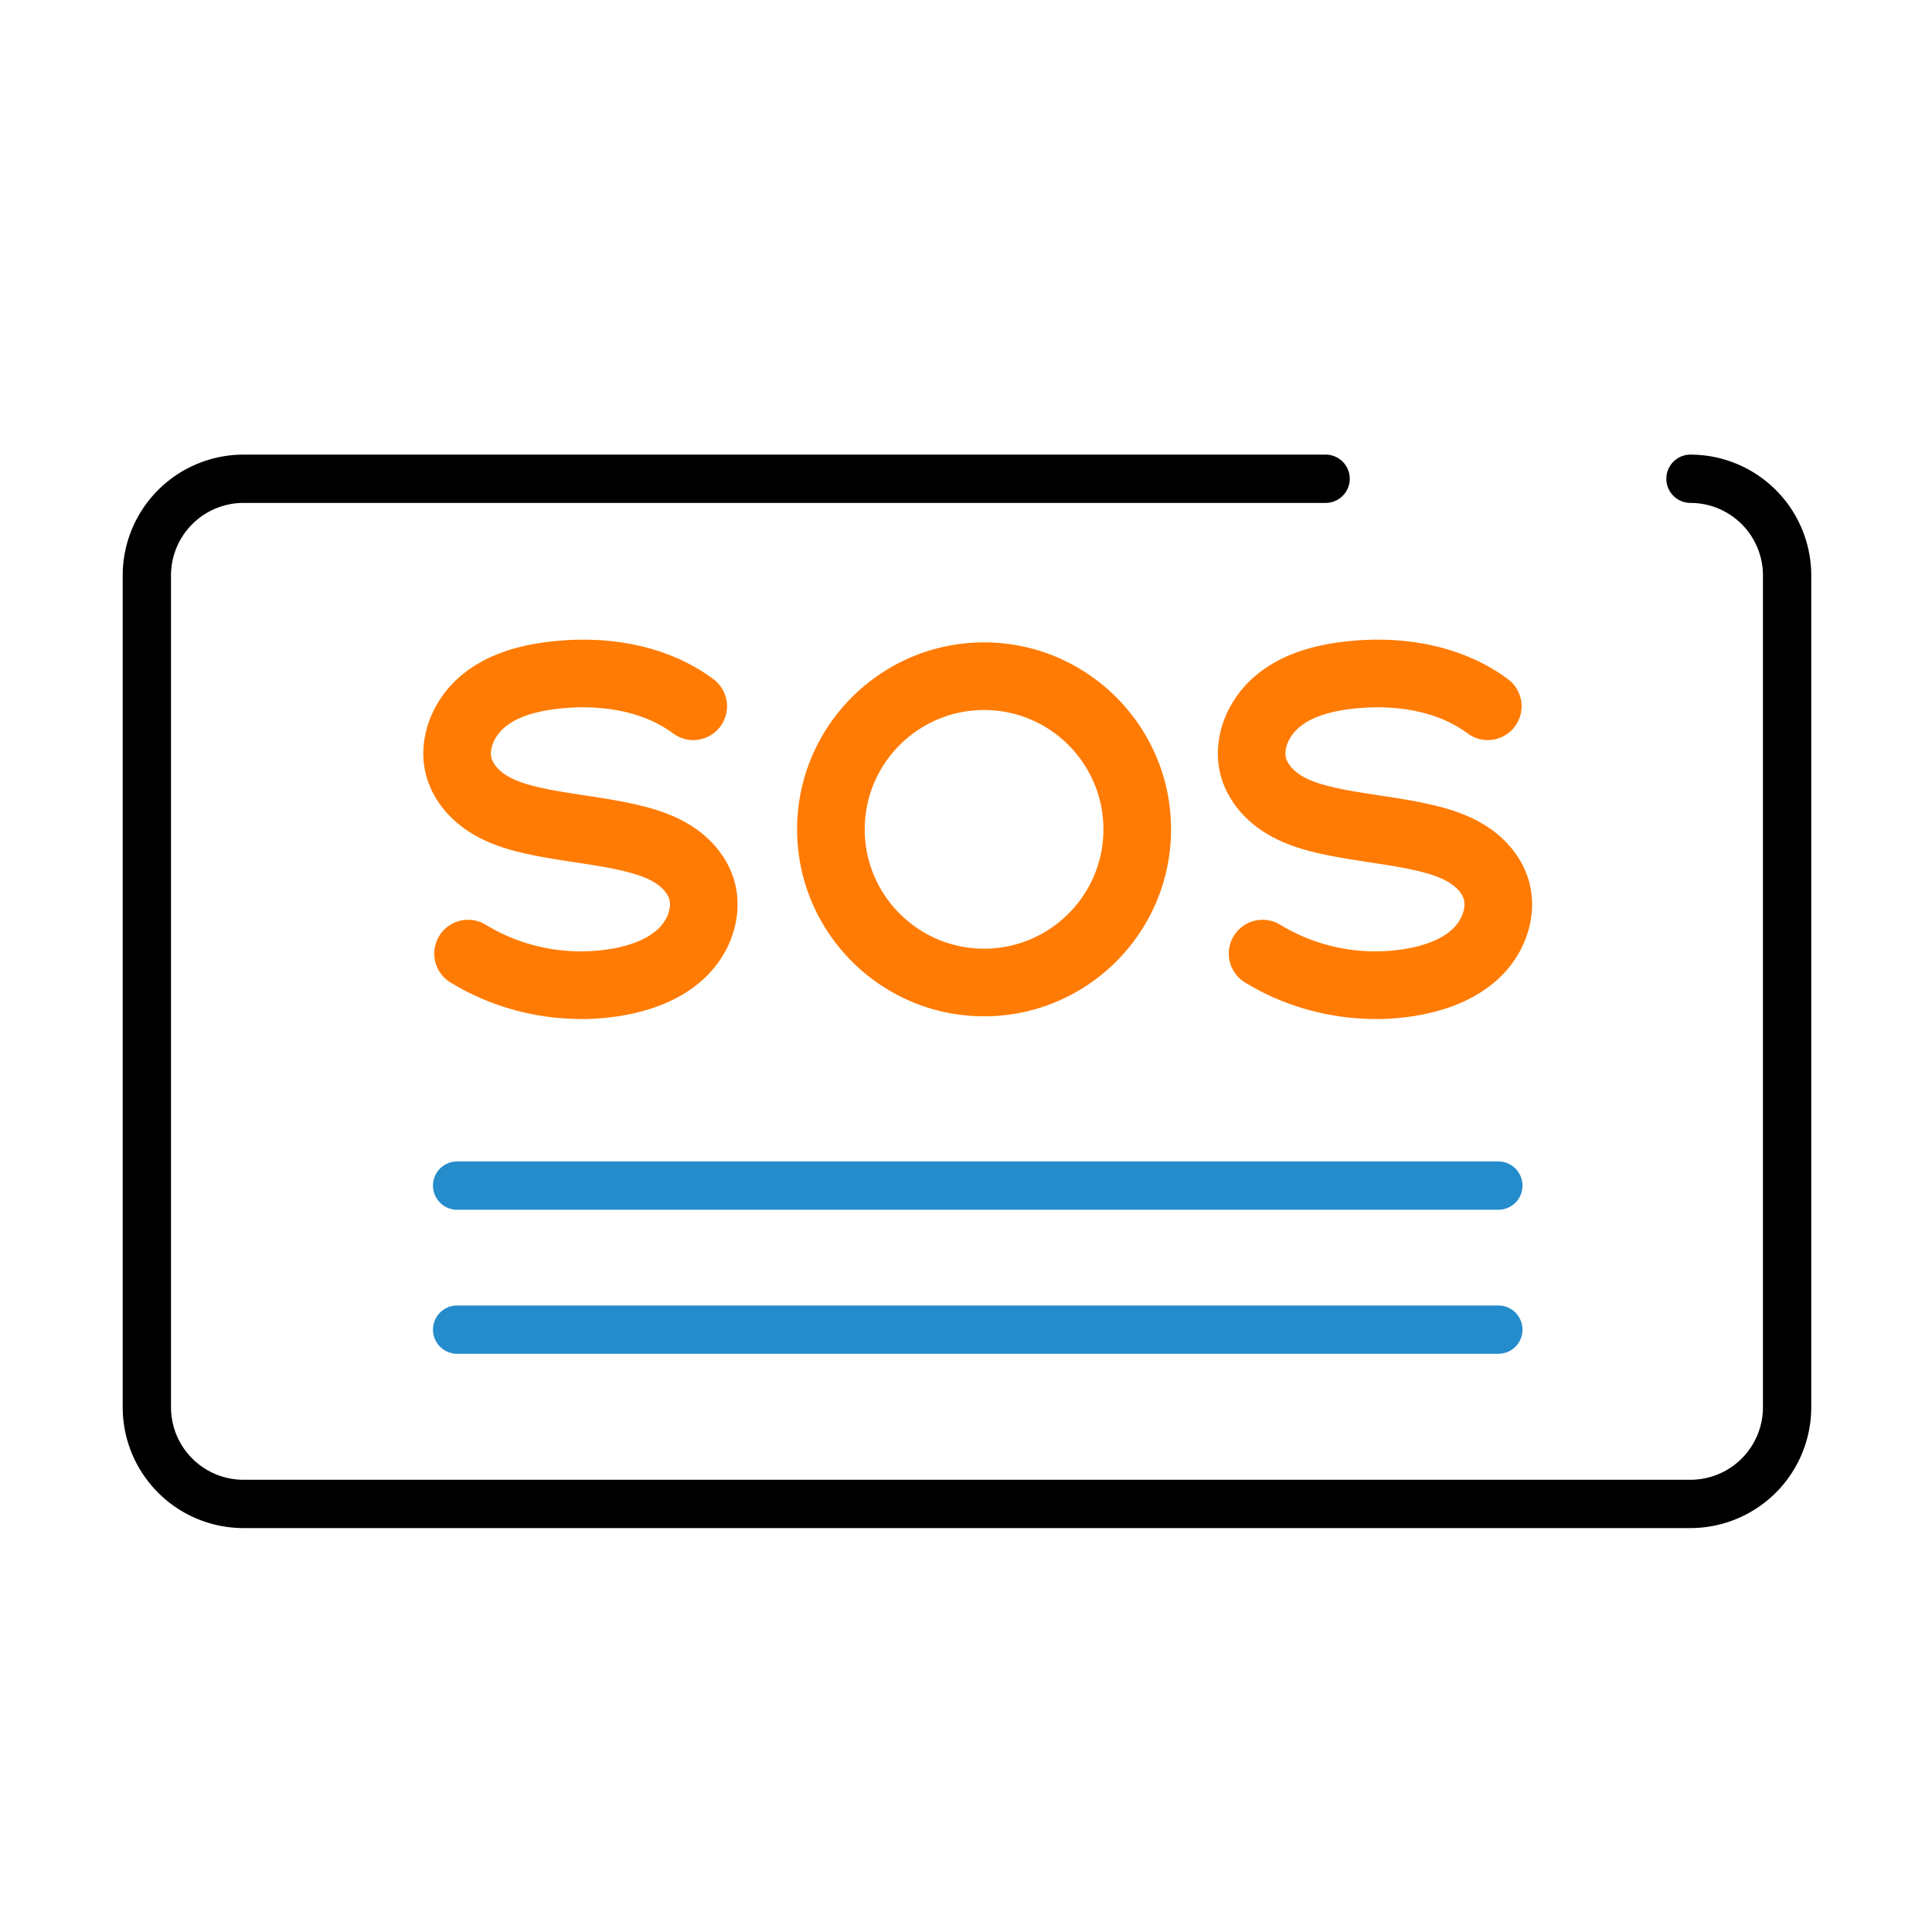
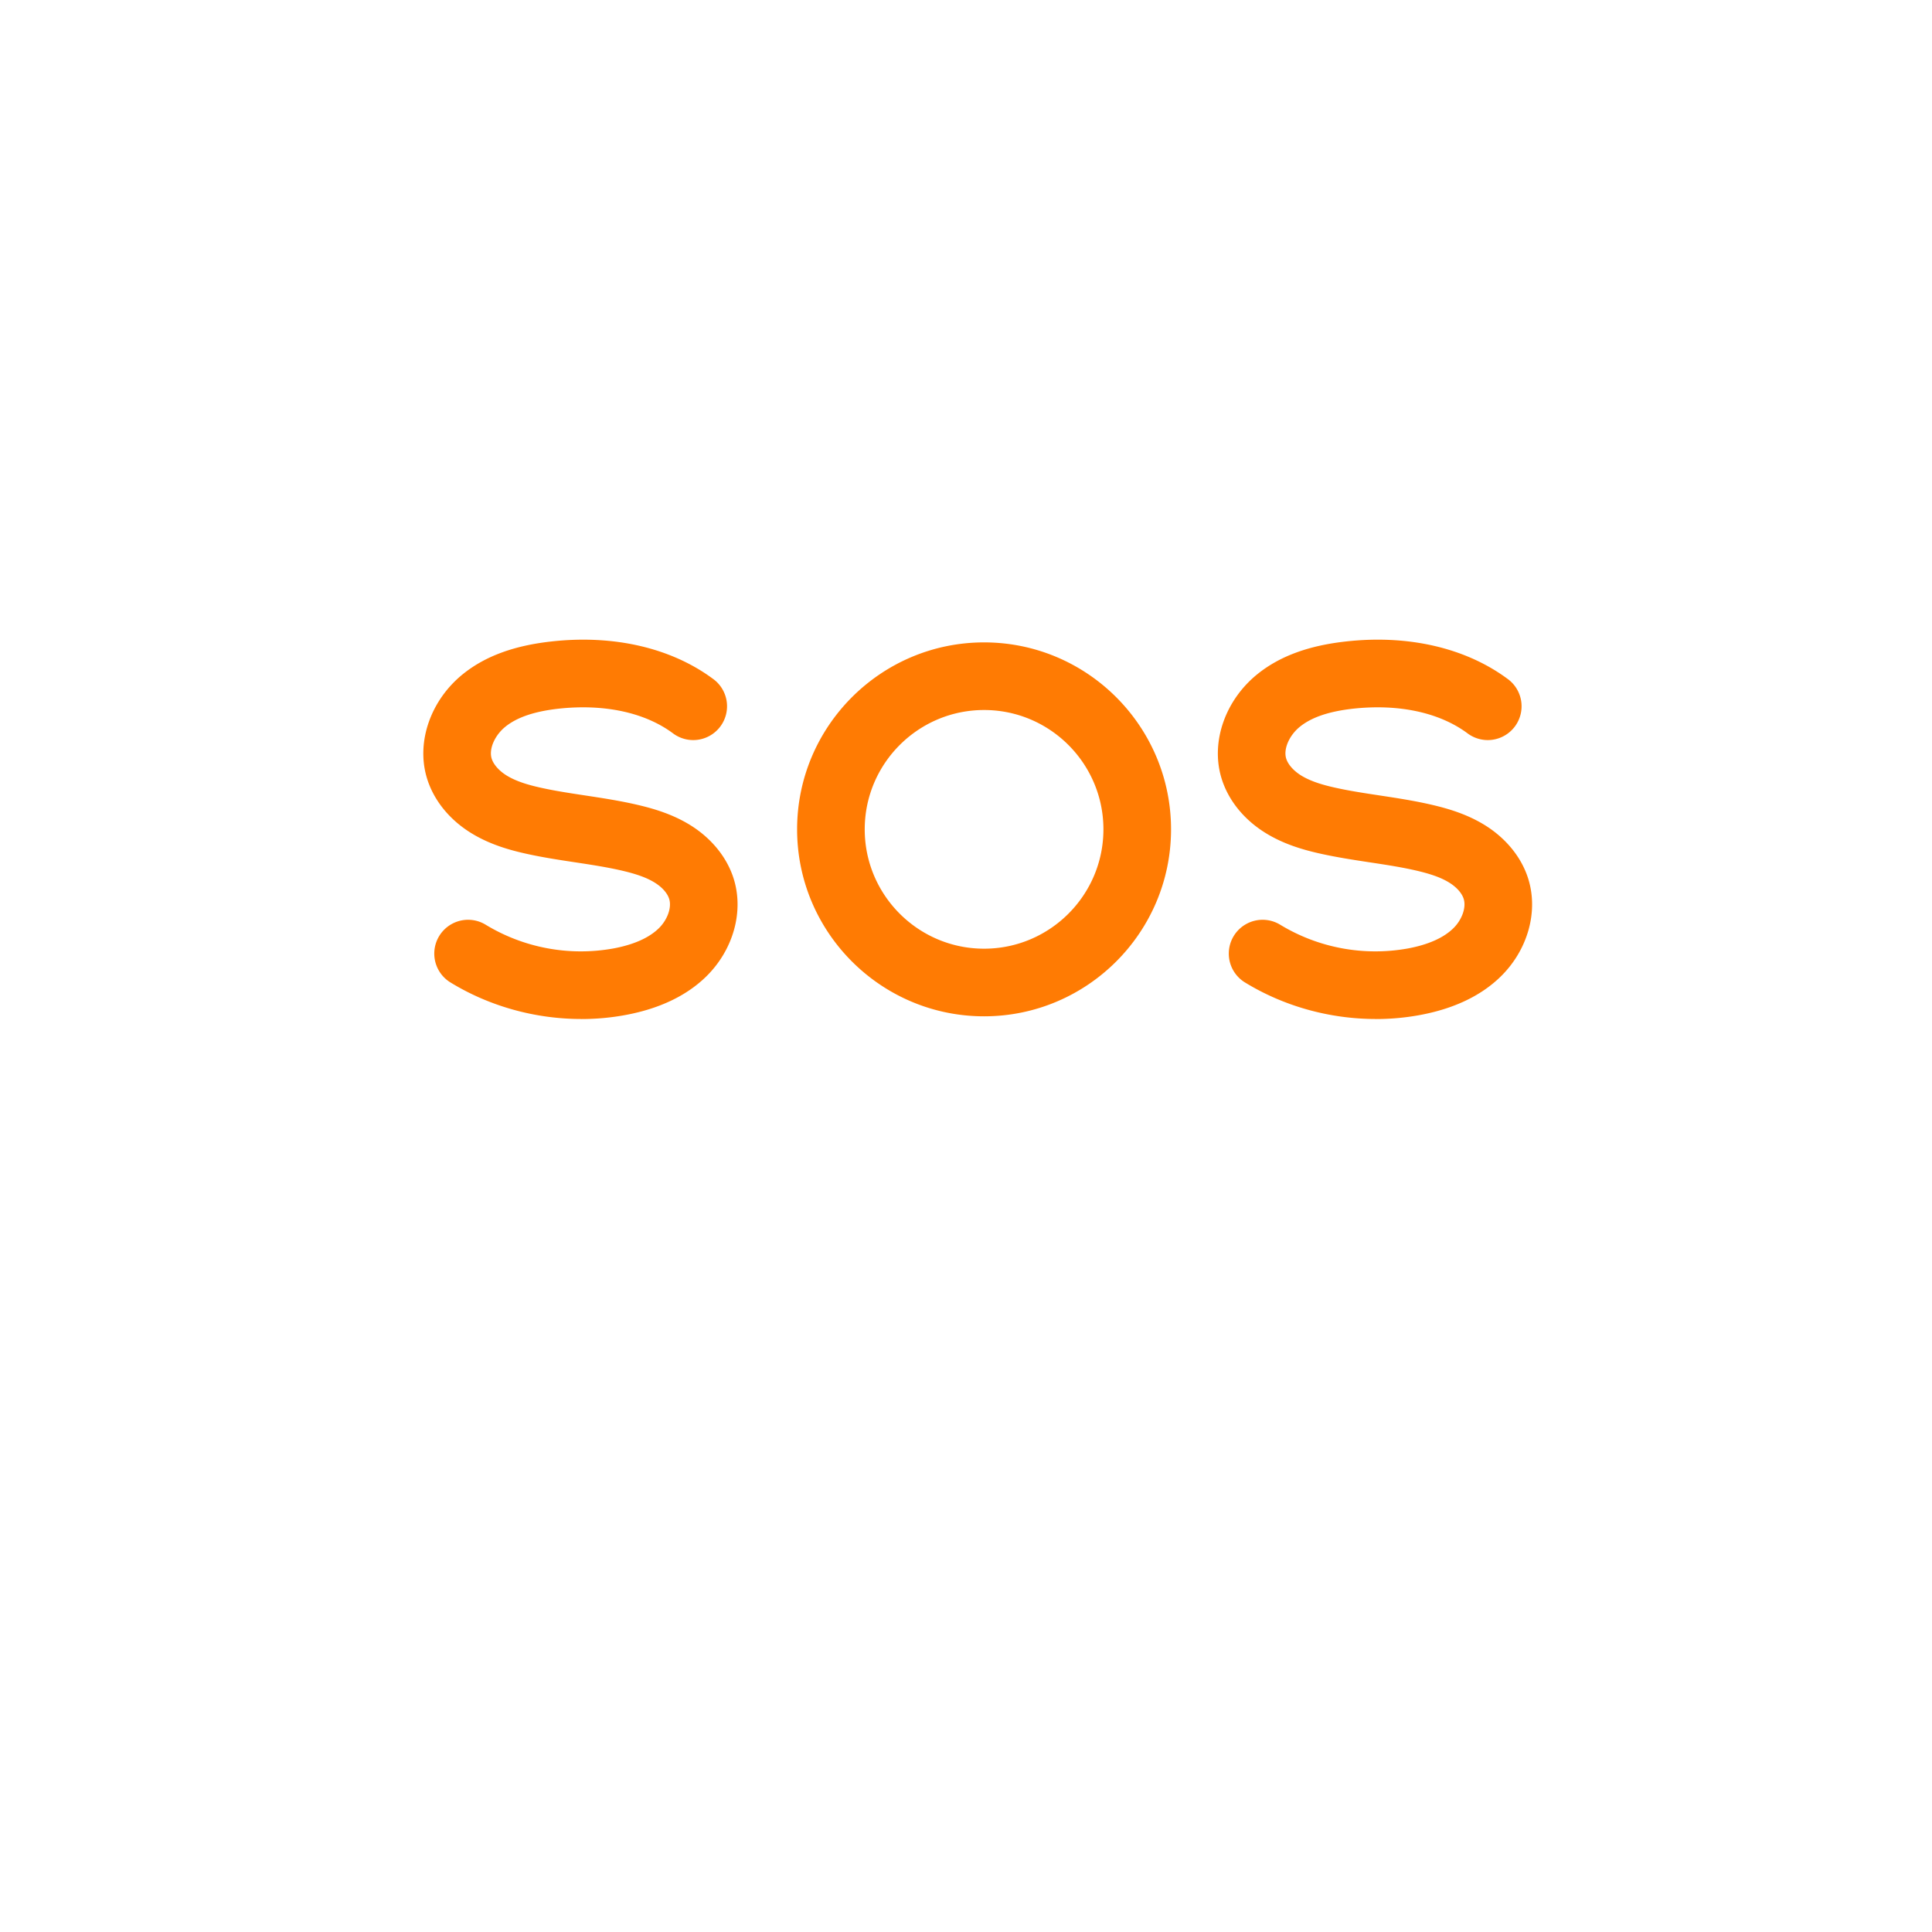
<svg xmlns="http://www.w3.org/2000/svg" width="100" height="100" viewBox="0 0 100 100">
-   <path d="M87.5 79.093H12.601a6.257 6.257 0 01-6.25-6.25V29.781a6.257 6.257 0 016.25-6.25h56.012a1.25 1.25 0 010 2.5H12.601a3.755 3.755 0 00-3.75 3.75v43.062a3.755 3.755 0 003.75 3.75H87.5a3.755 3.755 0 003.75-3.75V29.781a3.755 3.755 0 00-3.75-3.75 1.25 1.25 0 010-2.5 6.257 6.257 0 016.25 6.25v43.062a6.257 6.257 0 01-6.25 6.25z" />
  <path d="M30.085 52.743c-2.385 0-4.773-.66-6.8-1.911a1.75 1.75 0 011.838-2.978 9.49 9.49 0 006.61 1.241c1.056-.195 1.851-.546 2.362-1.043.455-.442.683-1.086.54-1.53-.094-.294-.362-.598-.737-.832-.395-.248-.908-.438-1.665-.617-.791-.186-1.607-.31-2.472-.441-.82-.124-1.669-.253-2.521-.442-.818-.181-1.886-.469-2.872-1.083-1.143-.71-1.957-1.738-2.289-2.895-.533-1.857.232-4.003 1.905-5.339 1.146-.915 2.643-1.463 4.578-1.673 3.213-.353 6.165.333 8.322 1.922a1.75 1.75 0 11-2.074 2.818c-1.451-1.067-3.538-1.51-5.869-1.262-1.255.137-2.162.44-2.773.929-.554.443-.866 1.147-.725 1.639.089.311.378.643.773.889.539.335 1.234.517 1.781.638.736.164 1.49.278 2.288.399.895.136 1.819.276 2.749.495.774.183 1.781.468 2.724 1.059 1.077.677 1.862 1.646 2.209 2.729.552 1.721-.012 3.727-1.435 5.109-1.017.987-2.419 1.651-4.167 1.974-.752.139-1.517.207-2.282.207zm41.124 0c-2.385 0-4.773-.66-6.8-1.911a1.75 1.75 0 011.838-2.978 9.49 9.49 0 006.61 1.241c1.056-.195 1.851-.546 2.362-1.043.455-.442.683-1.086.54-1.53-.094-.294-.362-.598-.737-.832-.395-.248-.908-.438-1.665-.617-.791-.186-1.606-.31-2.471-.44-.82-.125-1.669-.254-2.521-.443-.817-.181-1.885-.468-2.872-1.083-1.143-.71-1.957-1.738-2.289-2.895-.533-1.857.232-4.003 1.905-5.339 1.146-.915 2.643-1.463 4.578-1.673 3.207-.354 6.163.333 8.322 1.922a1.75 1.75 0 11-2.074 2.818c-1.451-1.067-3.539-1.51-5.869-1.262-1.255.137-2.162.44-2.773.929-.554.443-.866 1.147-.725 1.639.089.311.378.643.773.889.539.335 1.235.517 1.781.638.737.164 1.491.278 2.289.399.894.136 1.818.276 2.748.495.774.183 1.781.468 2.724 1.059 1.077.677 1.862 1.646 2.209 2.729.552 1.721-.012 3.727-1.435 5.109-1.017.987-2.419 1.651-4.167 1.974-.752.139-1.517.207-2.282.207zM50.936 33.25c-5.336 0-9.678 4.341-9.678 9.677s4.342 9.677 9.678 9.677 9.677-4.341 9.677-9.677-4.341-9.677-9.677-9.677zm0 15.854c-3.406 0-6.178-2.771-6.178-6.177s2.771-6.177 6.178-6.177 6.177 2.771 6.177 6.177-2.771 6.177-6.177 6.177z" fill="#ff7b03" />
-   <path d="M77.553 62.617H23.661a1.25 1.25 0 010-2.5h53.893a1.25 1.25 0 010 2.5zm0 7.455H23.661a1.25 1.25 0 010-2.5h53.893a1.25 1.25 0 010 2.5z" fill="#248ccb" />
</svg>